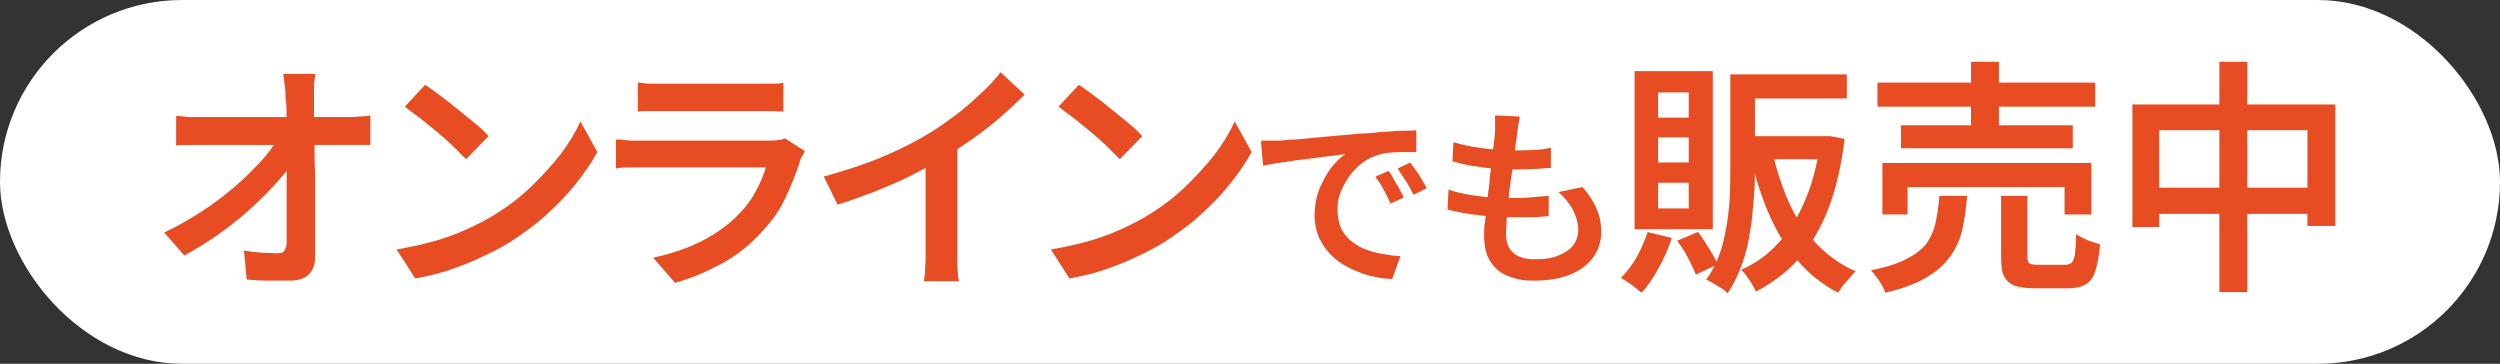
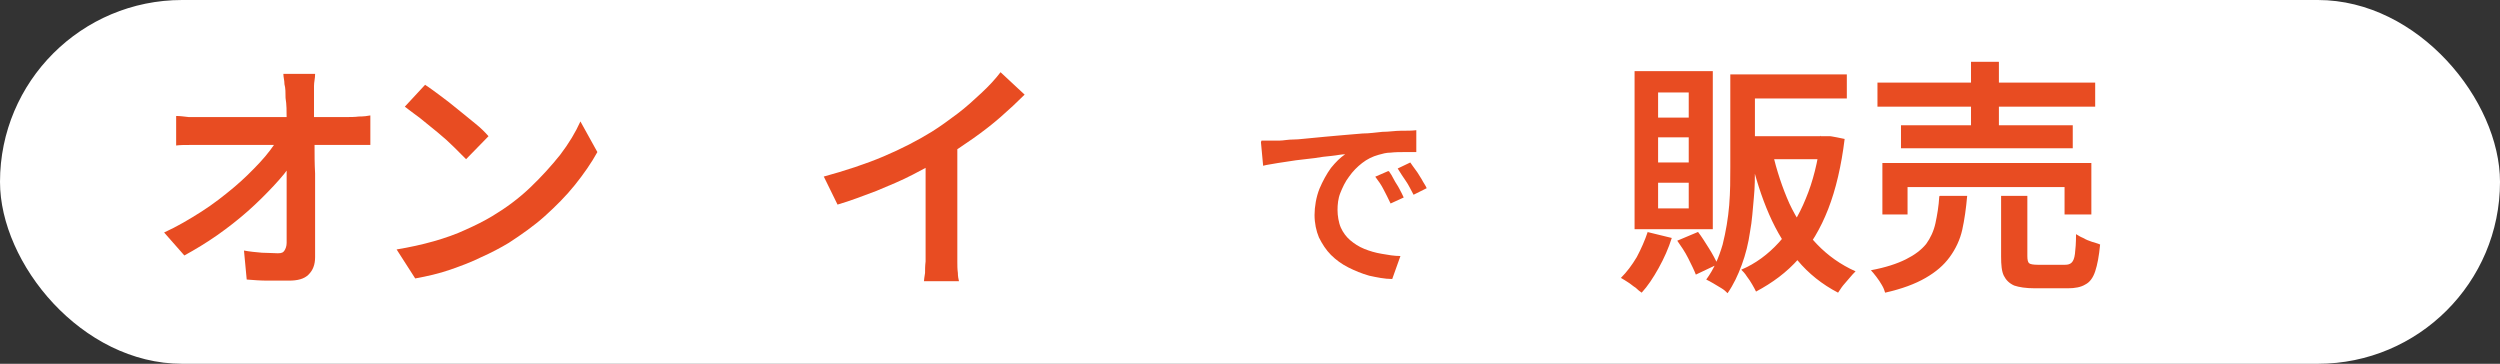
<svg xmlns="http://www.w3.org/2000/svg" id="_レイヤー_1" data-name=" レイヤー 1" version="1.1" viewBox="0 0 457 66.5">
  <rect x="0" y="0" width="457" height="66.5" fill="#333333" stroke="none" />
  <defs>
    <style>
      .cls-1 {
        fill: #e84c22;
      }

      .cls-1, .cls-2 {
        stroke-width: 0px;
      }

      .cls-2 {
        fill: #fff;
      }
    </style>
  </defs>
  <rect class="cls-2" x="0" y="0" width="457" height="66.5" rx="33.3" ry="33.3" />
  <g>
    <path class="cls-1" d="M30,42.5c2.4-1.1,4.6-2.4,6.8-3.8,2.2-1.4,4.1-2.9,5.9-4.4,1.8-1.5,3.4-3.1,4.8-4.6,1.4-1.5,2.5-3,3.3-4.3h2.6v4.3c-.8,1.4-2,2.8-3.4,4.3-1.4,1.5-3,3.1-4.7,4.6-1.7,1.5-3.6,3-5.6,4.4-2,1.4-4,2.6-6,3.7l-3.7-4.2ZM32.2,21.2c.7,0,1.4.1,2.3.2.9,0,1.7,0,2.4,0h26.4c.7,0,1.5,0,2.3-.1.9,0,1.6-.1,2.1-.2v5.4c-.7,0-1.4,0-2.1,0s-1.5,0-2.1,0h-26.5c-.8,0-1.6,0-2.4,0s-1.7,0-2.4.1v-5.4ZM57.6,13.6c0,.7-.2,1.4-.2,2.1,0,.8,0,1.5,0,2.2,0,1.1,0,2.4,0,3.9,0,1.4,0,3,.1,4.7,0,1.7,0,3.4.1,5.2,0,1.8,0,3.6,0,5.3,0,1.8,0,3.5,0,5.2,0,1.7,0,3.3,0,4.8,0,1.4-.4,2.4-1.2,3.2-.8.8-2,1.1-3.6,1.1s-2.6,0-3.9,0c-1.3,0-2.5-.1-3.8-.2l-.5-5.3c1.1.2,2.1.3,3.3.4,1.1,0,2.1.1,2.9.1s1-.2,1.2-.5c.2-.3.4-.8.4-1.4v-3.7c0-1.4,0-2.9,0-4.5,0-1.6,0-3.2,0-4.9,0-1.7,0-3.3,0-4.9,0-1.6,0-3.2,0-4.6,0-1.4,0-2.7-.2-3.9,0-.9,0-1.8-.2-2.5,0-.7-.2-1.3-.2-1.9h5.8Z" />
    <path class="cls-1" d="M72.5,45.6c2.4-.4,4.7-.9,6.8-1.5,2.1-.6,4.1-1.3,5.8-2.1,1.8-.8,3.4-1.6,4.9-2.5,2.5-1.5,4.8-3.2,6.9-5.2s3.9-4,5.5-6c1.6-2.1,2.8-4.1,3.7-6.1l3.1,5.6c-1.1,2-2.5,4-4.1,6s-3.5,3.9-5.5,5.7c-2,1.8-4.3,3.4-6.6,4.9-1.5.9-3.2,1.8-5,2.6-1.8.9-3.7,1.6-5.7,2.3-2,.7-4.2,1.2-6.4,1.6l-3.4-5.3ZM77.7,15.5c.8.5,1.7,1.2,2.8,2,1.1.8,2.1,1.6,3.2,2.5,1.1.9,2.2,1.8,3.2,2.6s1.8,1.6,2.4,2.3l-4.1,4.2c-.6-.6-1.3-1.3-2.2-2.2-.9-.9-1.9-1.8-3-2.7-1.1-.9-2.2-1.8-3.2-2.6-1.1-.8-2-1.5-2.8-2.1l3.8-4.1Z" />
-     <path class="cls-1" d="M147,27.9c-.2.3-.3.6-.5.9-.2.3-.3.6-.3.8-.7,2.2-1.6,4.4-2.6,6.5-1,2.2-2.4,4.2-4.1,6-2.3,2.6-4.8,4.6-7.6,6.1-2.8,1.5-5.6,2.7-8.5,3.5l-4-4.6c3.3-.7,6.3-1.7,9-3.1,2.7-1.4,4.9-3,6.7-4.9,1.3-1.3,2.3-2.7,3.1-4.2.8-1.5,1.4-2.9,1.8-4.3h-22.4c-.5,0-1.3,0-2.2,0-.9,0-1.9,0-2.8.2v-5.3c.9,0,1.8.1,2.7.2.9,0,1.6,0,2.3,0h22.7c.7,0,1.3,0,1.9-.1.5,0,1-.2,1.3-.3l3.6,2.3ZM116.7,15.1c.6,0,1.3.2,2.1.2.8,0,1.6,0,2.3,0h17.5c.7,0,1.5,0,2.4,0,.9,0,1.6,0,2.2-.2v5.3c-.6,0-1.3-.1-2.2-.1-.9,0-1.7,0-2.5,0h-17.4c-.7,0-1.5,0-2.3,0-.8,0-1.6,0-2.2.1v-5.3Z" />
    <path class="cls-1" d="M150.5,32.3c4-1.1,7.7-2.3,11-3.7,3.3-1.4,6.2-2.9,8.8-4.5,1.6-1,3.1-2.1,4.7-3.3s3-2.5,4.4-3.8c1.4-1.3,2.6-2.6,3.5-3.8l4.4,4.1c-1.4,1.4-2.8,2.7-4.4,4.1-1.6,1.4-3.3,2.7-5,3.9-1.7,1.2-3.5,2.4-5.3,3.5-1.7,1-3.6,2-5.7,3.1-2.1,1.1-4.3,2-6.7,3-2.4.9-4.7,1.8-7.1,2.5l-2.5-5.1ZM169.3,26.7l5.7-1.4v20.4c0,.6,0,1.3,0,2.1,0,.7,0,1.4.1,2.1,0,.6.1,1.1.2,1.5h-6.4c0-.3.1-.8.2-1.5,0-.6,0-1.3.1-2.1,0-.7,0-1.4,0-2.1v-19Z" />
-     <path class="cls-1" d="M192.1,45.6c2.4-.4,4.7-.9,6.8-1.5,2.1-.6,4.1-1.3,5.8-2.1,1.8-.8,3.4-1.6,4.9-2.5,2.5-1.5,4.8-3.2,6.9-5.2s3.9-4,5.5-6c1.6-2.1,2.8-4.1,3.7-6.1l3.1,5.6c-1.1,2-2.5,4-4.1,6s-3.5,3.9-5.5,5.7c-2,1.8-4.3,3.4-6.6,4.9-1.5.9-3.2,1.8-5,2.6-1.8.9-3.7,1.6-5.7,2.3-2,.7-4.2,1.2-6.4,1.6l-3.4-5.3ZM197.2,15.5c.8.5,1.7,1.2,2.8,2,1.1.8,2.1,1.6,3.2,2.5,1.1.9,2.2,1.8,3.2,2.6s1.8,1.6,2.4,2.3l-4.1,4.2c-.6-.6-1.3-1.3-2.2-2.2-.9-.9-1.9-1.8-3-2.7-1.1-.9-2.2-1.8-3.2-2.6-1.1-.8-2-1.5-2.8-2.1l3.8-4.1Z" />
    <path class="cls-1" d="M230.6,25.7c.7,0,1.3,0,1.9,0,.6,0,1.1,0,1.4,0,.7,0,1.5-.2,2.6-.2,1,0,2.2-.2,3.6-.3,1.3-.1,2.8-.3,4.3-.4,1.5-.1,3.1-.3,4.7-.4,1.2,0,2.5-.2,3.6-.3,1.2,0,2.3-.2,3.4-.2,1.1,0,2,0,2.8-.1v4c-.6,0-1.3,0-2.2,0-.8,0-1.6,0-2.5.1-.8,0-1.5.2-2.2.4-1.1.3-2.1.8-3,1.5-.9.7-1.7,1.5-2.4,2.5-.7.9-1.2,2-1.6,3s-.5,2.1-.5,3.1.2,2.3.6,3.2c.4.9,1,1.7,1.7,2.3s1.6,1.2,2.6,1.6c1,.4,2,.7,3.2.9,1.1.2,2.3.4,3.4.4l-1.5,4.2c-1.4,0-2.8-.3-4.2-.6-1.4-.4-2.6-.9-3.8-1.5s-2.3-1.4-3.2-2.3-1.6-2-2.2-3.2c-.5-1.2-.8-2.6-.8-4.1s.3-3.3.9-4.8c.6-1.4,1.3-2.7,2.1-3.8.9-1.1,1.7-1.9,2.6-2.5-.7,0-1.5.2-2.5.3-1,.1-2,.2-3.1.4-1.1.1-2.3.3-3.4.4-1.1.2-2.2.3-3.3.5-1,.2-2,.3-2.7.5l-.4-4.3ZM253.9,31.3c.3.4.6.9.9,1.5.3.6.7,1.1,1,1.7.3.6.6,1.1.8,1.6l-2.4,1.1c-.4-.9-.9-1.8-1.3-2.6-.4-.8-.9-1.5-1.5-2.3l2.3-1ZM257.8,29.7c.3.4.6.9,1,1.4.4.5.7,1.1,1.1,1.7.3.6.7,1.1.9,1.6l-2.4,1.2c-.5-.9-.9-1.8-1.4-2.5-.5-.7-1-1.5-1.5-2.3l2.3-1.1Z" />
-     <path class="cls-1" d="M264.9,34.7c1.2.4,2.5.7,3.7.9,1.3.2,2.6.4,3.8.5,1.3,0,2.5.1,3.6.1s2.3,0,3.5-.1,2.4-.2,3.6-.3v3.7c-1.1.1-2.2.2-3.2.2-1,0-2.1,0-3.3,0-2.2,0-4.4-.1-6.5-.4-2.1-.2-3.9-.6-5.5-1l.2-3.8ZM265.7,26c1,.3,2.2.6,3.4.8,1.2.2,2.5.4,3.8.5s2.5.2,3.6.2,2.7,0,3.9-.1c1.2,0,2.2-.2,3.1-.4v3.7c-1.2,0-2.2.2-3.3.2-1.1,0-2.3.1-3.8.1s-2.3,0-3.6-.2c-1.3-.1-2.5-.3-3.8-.5-1.2-.2-2.4-.5-3.5-.8l.2-3.6ZM277.8,21.6c-.1.6-.3,1.1-.3,1.6,0,.5-.2.9-.2,1.4,0,.5-.2,1.3-.3,2.2-.1.9-.3,2-.4,3.1-.2,1.2-.3,2.4-.5,3.6-.2,1.2-.3,2.5-.4,3.6-.1,1.2-.2,2.3-.3,3.2,0,1-.1,1.8-.1,2.4,0,1.5.4,2.7,1.3,3.5.9.8,2.2,1.2,4,1.2s3.1-.2,4.3-.7c1.2-.5,2.1-1.1,2.7-1.9.6-.8.9-1.7.9-2.8s-.3-2.3-.9-3.5c-.6-1.2-1.5-2.3-2.7-3.4l4.4-.9c1.2,1.4,2.1,2.8,2.6,4.1.6,1.3.8,2.7.8,4.2s-.5,3.3-1.5,4.6c-1,1.3-2.4,2.4-4.2,3.1-1.8.7-4,1.1-6.5,1.1s-3.3-.3-4.7-.8c-1.4-.5-2.5-1.4-3.3-2.6-.8-1.2-1.2-2.8-1.2-4.7s0-1.7.2-2.9c.1-1.2.3-2.5.4-4,.2-1.4.4-2.9.5-4.4.2-1.5.4-2.9.5-4.3.2-1.4.3-2.5.4-3.5,0-.8,0-1.4,0-1.8s0-.8,0-1.2l4.4.2Z" />
    <path class="cls-1" d="M301.1,42.4l4.5,1.1c-.6,1.9-1.4,3.7-2.4,5.5-1,1.8-2,3.3-3.1,4.5-.3-.2-.7-.5-1.1-.9-.5-.3-.9-.7-1.4-1-.5-.3-.9-.6-1.3-.8,1.1-1.1,2-2.3,2.9-3.8.8-1.5,1.5-3.1,2-4.6ZM298.8,13h14.3v28.9h-14.3V13ZM303.1,16.9v4.6h5.6v-4.6h-5.6ZM303.1,25.1v4.6h5.6v-4.6h-5.6ZM303.1,33.4v4.7h5.6v-4.7h-5.6ZM306.6,44l3.8-1.6c.7.9,1.3,1.9,2,3,.7,1.1,1.2,2.1,1.6,2.9l-4,1.9c-.3-.8-.8-1.8-1.4-3-.6-1.2-1.3-2.2-2-3.2ZM316.4,13.6h4.4v16.9c0,1.8,0,3.7-.2,5.7s-.3,4.1-.7,6.2c-.3,2.1-.8,4.1-1.5,6-.7,1.9-1.5,3.6-2.6,5.2-.3-.3-.6-.6-1.1-.9-.5-.3-1-.6-1.5-.9-.5-.3-.9-.5-1.3-.7,1.4-1.9,2.3-4,3-6.4.6-2.4,1-4.8,1.2-7.2.2-2.5.2-4.7.2-6.9V13.6ZM317.8,13.6h19.8v4.4h-19.8v-4.4ZM332.7,24.9h1.7c0-.1,2.8.5,2.8.5-.6,4.9-1.6,9.2-3,12.8-1.4,3.6-3.2,6.6-5.4,9.1-2.2,2.5-4.8,4.4-7.8,6-.2-.4-.4-.8-.7-1.3-.3-.5-.6-1-1-1.5-.3-.5-.7-.9-1-1.2,2.6-1.1,4.9-2.8,6.9-5,2-2.2,3.6-4.8,4.9-8,1.3-3.1,2.2-6.7,2.7-10.7v-.8ZM319.1,24.9h14.8v4.2h-14.8v-4.2ZM324,27.9c.8,3.3,1.8,6.4,3.1,9.3,1.3,2.8,3,5.3,5,7.4,2,2.1,4.4,3.8,7.1,5-.3.3-.7.7-1.1,1.2-.4.5-.8.9-1.2,1.4s-.6.9-.9,1.3c-2.9-1.5-5.4-3.5-7.4-5.9-2.1-2.4-3.8-5.2-5.2-8.4s-2.5-6.7-3.4-10.5l4-.9Z" />
    <path class="cls-1" d="M354.6,35.8h5c-.2,2.3-.5,4.4-.9,6.2s-1.2,3.5-2.3,5-2.5,2.7-4.4,3.8c-1.9,1.1-4.3,2-7.4,2.7-.1-.4-.3-.9-.6-1.4s-.6-1-1-1.5c-.4-.5-.7-.9-1-1.2,2.7-.5,4.8-1.2,6.4-2,1.6-.8,2.8-1.7,3.7-2.8.8-1.1,1.4-2.4,1.7-3.8.3-1.4.6-3.1.7-4.9ZM343.2,15.1h39.8v4.4h-39.8v-4.4ZM344,29.8h38.3v9.4h-4.9v-5h-28.7v5h-4.6v-9.4ZM347.5,22.9h31.4v4.2h-31.4v-4.2ZM360.3,11.3h5.1v13.9h-5.1v-13.9ZM365.7,35.8h4.9v11c0,.7.1,1.1.3,1.3s.8.3,1.6.3h5c.5,0,.9-.1,1.2-.4.3-.3.5-.8.6-1.6.1-.8.2-2,.2-3.6.3.2.8.5,1.3.7.5.3,1,.5,1.6.7s1.1.3,1.5.5c-.2,2.1-.5,3.7-.9,4.9-.4,1.2-1,2-1.8,2.4-.8.5-1.9.7-3.2.7h-6c-1.7,0-2.9-.2-3.8-.5-.9-.4-1.5-1-1.9-1.8s-.5-2-.5-3.5v-11.1Z" />
-     <path class="cls-1" d="M389.9,19.1h37v22.2h-5.1v-17.5h-27.1v17.7h-4.9v-22.5ZM392.4,34.3h32.3v4.8h-32.3v-4.8ZM405.7,11.3h5.1v42.1h-5.1V11.3Z" />
  </g>
</svg>